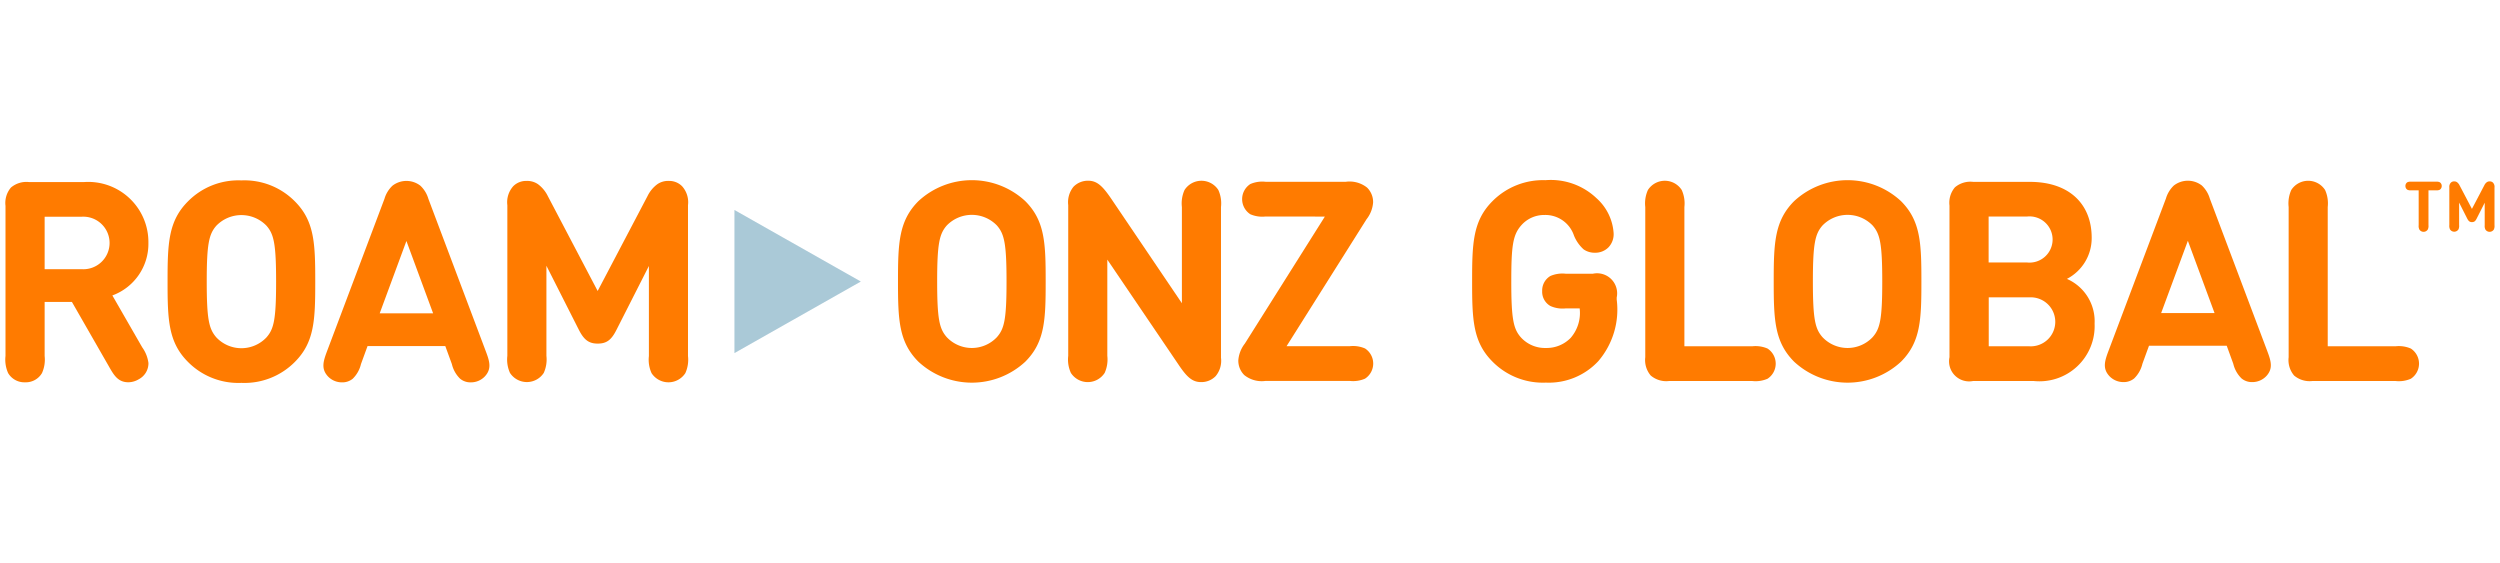
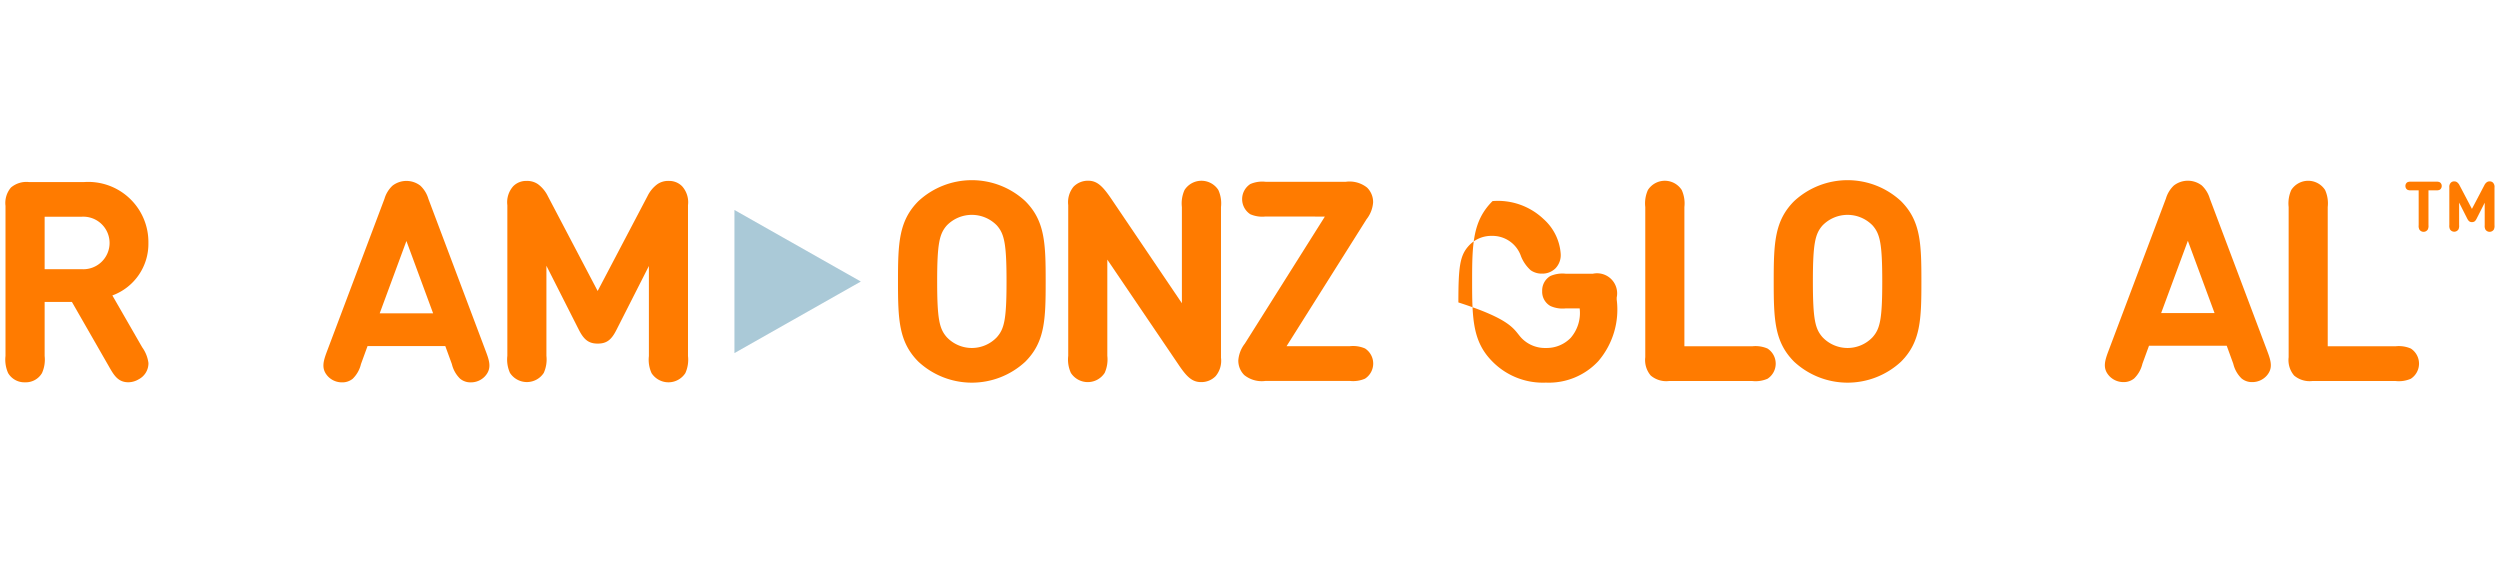
<svg xmlns="http://www.w3.org/2000/svg" id="b76c8374-7c85-4ae9-b9c7-4b1ddb03ff58" data-name="Layer 1" viewBox="0 0 111 25">
  <defs>
    <style>.a734c2b7-8f5b-4455-926d-af22328ada31{fill:#ff7b00;}.ba072490-e432-4ce8-bd80-68107784fa67{fill:#aac9d7;}</style>
  </defs>
  <path class="a734c2b7-8f5b-4455-926d-af22328ada31" d="M107.824,8.45V10a.35.35,0,0,1-.03.189.221.221,0,0,1-.375,0,.35.35,0,0,1-.03-.189V8.45h-.327a.338.338,0,0,1-.17-.023.19.19,0,0,1-.091-.169.187.187,0,0,1,.091-.168.35.35,0,0,1,.17-.023h1.089a.35.35,0,0,1,.17.023.187.187,0,0,1,.091.168.19.19,0,0,1-.091.169.338.338,0,0,1-.17.023Z" />
  <path class="a734c2b7-8f5b-4455-926d-af22328ada31" d="M109.545,9.706l-.36-.711v1a.361.361,0,0,1-.029.189.222.222,0,0,1-.376,0,.359.359,0,0,1-.03-.189V8.323a.268.268,0,0,1,.066-.211.205.205,0,0,1,.146-.059.217.217,0,0,1,.129.036.374.374,0,0,1,.11.133l.553,1.053.553-1.053a.355.355,0,0,1,.11-.133.213.213,0,0,1,.129-.036.2.2,0,0,1,.145.059.268.268,0,0,1,.065.211V10a.361.361,0,0,1-.029.189.222.222,0,0,1-.376,0,.359.359,0,0,1-.03-.189v-1l-.36.711c-.054.106-.105.151-.207.151S109.6,9.812,109.545,9.706Z" />
  <path class="a734c2b7-8f5b-4455-926d-af22328ada31" d="M1.982,15.808a1.45,1.45,0,0,1-.118.757.833.833,0,0,1-.752.409.835.835,0,0,1-.751-.409,1.451,1.451,0,0,1-.117-.757V9.139a1.059,1.059,0,0,1,.242-.812A1.061,1.061,0,0,1,1.3,8.085H3.714a2.67,2.67,0,0,1,2.875,2.7,2.441,2.441,0,0,1-1.6,2.333l1.323,2.3a1.532,1.532,0,0,1,.279.7.8.8,0,0,1-.429.72.918.918,0,0,1-.459.135c-.465,0-.645-.314-.869-.706L3.193,13.406H1.982Zm1.64-3.856a1.167,1.167,0,1,0,0-2.329H1.982v2.329Z" />
-   <path class="a734c2b7-8f5b-4455-926d-af22328ada31" d="M8.347,16.07c-.876-.876-.907-1.877-.907-3.565s.031-2.689.907-3.565a3.144,3.144,0,0,1,2.371-.93,3.147,3.147,0,0,1,2.373.93c.875.876.906,1.875.906,3.565s-.031,2.689-.906,3.565a3.15,3.15,0,0,1-2.373.93A3.147,3.147,0,0,1,8.347,16.07Zm1.26-6.05c-.329.374-.428.8-.428,2.485s.1,2.1.428,2.477a1.531,1.531,0,0,0,2.223,0c.329-.372.429-.789.429-2.477s-.1-2.111-.429-2.485a1.549,1.549,0,0,0-2.223,0Z" />
  <path class="a734c2b7-8f5b-4455-926d-af22328ada31" d="M21.571,15.6c.169.447.268.775-.043,1.112a.85.85,0,0,1-.62.265.723.723,0,0,1-.478-.161,1.33,1.33,0,0,1-.367-.651l-.292-.8H16.319l-.292.8a1.338,1.338,0,0,1-.366.651.729.729,0,0,1-.478.161.856.856,0,0,1-.622-.265c-.31-.337-.21-.665-.043-1.112L17.07,8.828a1.3,1.3,0,0,1,.355-.582,1.01,1.01,0,0,1,1.241,0,1.3,1.3,0,0,1,.354.582Zm-4.712-1.689H19.23L18.045,10.7Z" />
  <path class="a734c2b7-8f5b-4455-926d-af22328ada31" d="M25.7,14.641,24.261,11.8v4a1.45,1.45,0,0,1-.118.757.895.895,0,0,1-1.5,0,1.441,1.441,0,0,1-.117-.757V9.11a1.066,1.066,0,0,1,.26-.84.8.8,0,0,1,.584-.237.848.848,0,0,1,.515.144,1.456,1.456,0,0,1,.441.535l2.21,4.208,2.211-4.208a1.437,1.437,0,0,1,.441-.535.846.846,0,0,1,.515-.144.8.8,0,0,1,.583.237,1.063,1.063,0,0,1,.261.84v6.7a1.439,1.439,0,0,1-.118.757.894.894,0,0,1-1.5,0,1.439,1.439,0,0,1-.118-.757v-4l-1.441,2.838c-.217.429-.422.608-.832.608S25.919,15.07,25.7,14.641Z" />
  <polygon class="ba072490-e432-4ce8-bd80-68107784fa67" points="32.609 15.677 32.609 12.5 32.609 9.323 38.221 12.5 32.609 15.677" />
  <path class="a734c2b7-8f5b-4455-926d-af22328ada31" d="M40.778,16.06c-.875-.876-.907-1.877-.907-3.565s.032-2.689.907-3.565a3.49,3.49,0,0,1,4.744,0c.876.876.906,1.875.906,3.565s-.03,2.689-.906,3.565a3.49,3.49,0,0,1-4.744,0Zm1.26-6.05c-.328.374-.428.8-.428,2.485s.1,2.105.428,2.477a1.531,1.531,0,0,0,2.223,0c.33-.372.429-.789.429-2.477s-.1-2.111-.429-2.485a1.549,1.549,0,0,0-2.223,0Z" />
  <path class="a734c2b7-8f5b-4455-926d-af22328ada31" d="M54.212,15.885a1.059,1.059,0,0,1-.236.814.881.881,0,0,1-.652.266c-.4,0-.645-.248-1.011-.795l-3.148-4.643V15.8a1.45,1.45,0,0,1-.118.757.893.893,0,0,1-1.5,0,1.429,1.429,0,0,1-.118-.757V9.106a1.089,1.089,0,0,1,.235-.815.893.893,0,0,1,.652-.267c.4,0,.646.249,1.019.794l3.141,4.645V9.192a1.439,1.439,0,0,1,.118-.757.892.892,0,0,1,1.5,0,1.439,1.439,0,0,1,.118.757Z" />
  <path class="a734c2b7-8f5b-4455-926d-af22328ada31" d="M56.191,9.613a1.335,1.335,0,0,1-.676-.1.8.8,0,0,1,0-1.342,1.335,1.335,0,0,1,.676-.1h3.564a1.243,1.243,0,0,1,.944.259.9.9,0,0,1,.267.659,1.368,1.368,0,0,1-.292.746l-3.551,5.636h2.806a1.337,1.337,0,0,1,.677.1.8.8,0,0,1,0,1.342,1.331,1.331,0,0,1-.677.1H56.191a1.238,1.238,0,0,1-.944-.259A.9.9,0,0,1,54.981,16a1.384,1.384,0,0,1,.291-.746l3.552-5.638Z" />
-   <path class="a734c2b7-8f5b-4455-926d-af22328ada31" d="M67.526,14.978a1.443,1.443,0,0,0,1.111.472,1.488,1.488,0,0,0,1.1-.447,1.686,1.686,0,0,0,.4-1.31h-.622a1.314,1.314,0,0,1-.676-.106.724.724,0,0,1-.366-.663.744.744,0,0,1,.366-.671,1.348,1.348,0,0,1,.676-.1h1.211a.891.891,0,0,1,1.056,1.056V13.3a3.515,3.515,0,0,1-.82,2.738,3,3,0,0,1-2.322.95,3.144,3.144,0,0,1-2.371-.93c-.876-.876-.907-1.877-.907-3.565s.031-2.689.907-3.565A3.163,3.163,0,0,1,68.618,8a2.945,2.945,0,0,1,2.267.8,2.278,2.278,0,0,1,.758,1.526.846.846,0,0,1-.23.659.821.821,0,0,1-.6.236.848.848,0,0,1-.5-.149,1.662,1.662,0,0,1-.429-.614,1.338,1.338,0,0,0-1.3-.913,1.353,1.353,0,0,0-1.049.47c-.366.423-.434.907-.434,2.485C67.1,14.183,67.2,14.606,67.526,14.978Z" />
+   <path class="a734c2b7-8f5b-4455-926d-af22328ada31" d="M67.526,14.978a1.443,1.443,0,0,0,1.111.472,1.488,1.488,0,0,0,1.1-.447,1.686,1.686,0,0,0,.4-1.31h-.622a1.314,1.314,0,0,1-.676-.106.724.724,0,0,1-.366-.663.744.744,0,0,1,.366-.671,1.348,1.348,0,0,1,.676-.1h1.211a.891.891,0,0,1,1.056,1.056V13.3a3.515,3.515,0,0,1-.82,2.738,3,3,0,0,1-2.322.95,3.144,3.144,0,0,1-2.371-.93c-.876-.876-.907-1.877-.907-3.565s.031-2.689.907-3.565a2.945,2.945,0,0,1,2.267.8,2.278,2.278,0,0,1,.758,1.526.846.846,0,0,1-.23.659.821.821,0,0,1-.6.236.848.848,0,0,1-.5-.149,1.662,1.662,0,0,1-.429-.614,1.338,1.338,0,0,0-1.3-.913,1.353,1.353,0,0,0-1.049.47c-.366.423-.434.907-.434,2.485C67.1,14.183,67.2,14.606,67.526,14.978Z" />
  <path class="a734c2b7-8f5b-4455-926d-af22328ada31" d="M73.292,16.673a1.059,1.059,0,0,1-.242-.812V9.192a1.439,1.439,0,0,1,.118-.757.892.892,0,0,1,1.5,0,1.438,1.438,0,0,1,.119.757v6.183H77.8a1.337,1.337,0,0,1,.677.1.8.8,0,0,1,0,1.342,1.331,1.331,0,0,1-.677.1H74.106A1.062,1.062,0,0,1,73.292,16.673Z" />
  <path class="a734c2b7-8f5b-4455-926d-af22328ada31" d="M79.66,16.06c-.875-.876-.907-1.877-.907-3.565s.032-2.689.907-3.565a3.49,3.49,0,0,1,4.744,0c.876.876.906,1.875.906,3.565s-.03,2.689-.906,3.565a3.49,3.49,0,0,1-4.744,0Zm1.26-6.05c-.328.374-.428.8-.428,2.485s.1,2.105.428,2.477a1.531,1.531,0,0,0,2.223,0c.33-.372.429-.789.429-2.477s-.1-2.111-.429-2.485a1.549,1.549,0,0,0-2.223,0Z" />
-   <path class="a734c2b7-8f5b-4455-926d-af22328ada31" d="M87.613,16.915a.891.891,0,0,1-1.056-1.054V9.129a1.059,1.059,0,0,1,.242-.812,1.062,1.062,0,0,1,.814-.242h2.514c1.732,0,2.744.968,2.744,2.482a2.04,2.04,0,0,1-1.1,1.826A2.052,2.052,0,0,1,93,14.37a2.451,2.451,0,0,1-2.72,2.545Zm.682-7.3v2.038H89.99a1.026,1.026,0,1,0,0-2.038ZM90.1,15.375a1.088,1.088,0,1,0,0-2.172H88.3v2.172Z" />
  <path class="a734c2b7-8f5b-4455-926d-af22328ada31" d="M100.667,15.588c.168.446.268.775-.043,1.111a.854.854,0,0,1-.621.266.72.72,0,0,1-.478-.162,1.34,1.34,0,0,1-.367-.651l-.291-.8H95.415l-.292.8a1.341,1.341,0,0,1-.366.651.726.726,0,0,1-.478.162.856.856,0,0,1-.622-.266c-.31-.336-.21-.665-.043-1.111l2.552-6.77a1.308,1.308,0,0,1,.354-.582,1.016,1.016,0,0,1,1.242,0,1.308,1.308,0,0,1,.354.582ZM95.955,13.9h2.371l-1.185-3.209Z" />
  <path class="a734c2b7-8f5b-4455-926d-af22328ada31" d="M101.858,16.673a1.059,1.059,0,0,1-.242-.812V9.192a1.451,1.451,0,0,1,.117-.757.893.893,0,0,1,1.5,0,1.439,1.439,0,0,1,.118.757v6.183h3.012a1.337,1.337,0,0,1,.677.1.8.8,0,0,1,0,1.342,1.331,1.331,0,0,1-.677.1h-3.694A1.062,1.062,0,0,1,101.858,16.673Z" />
</svg>